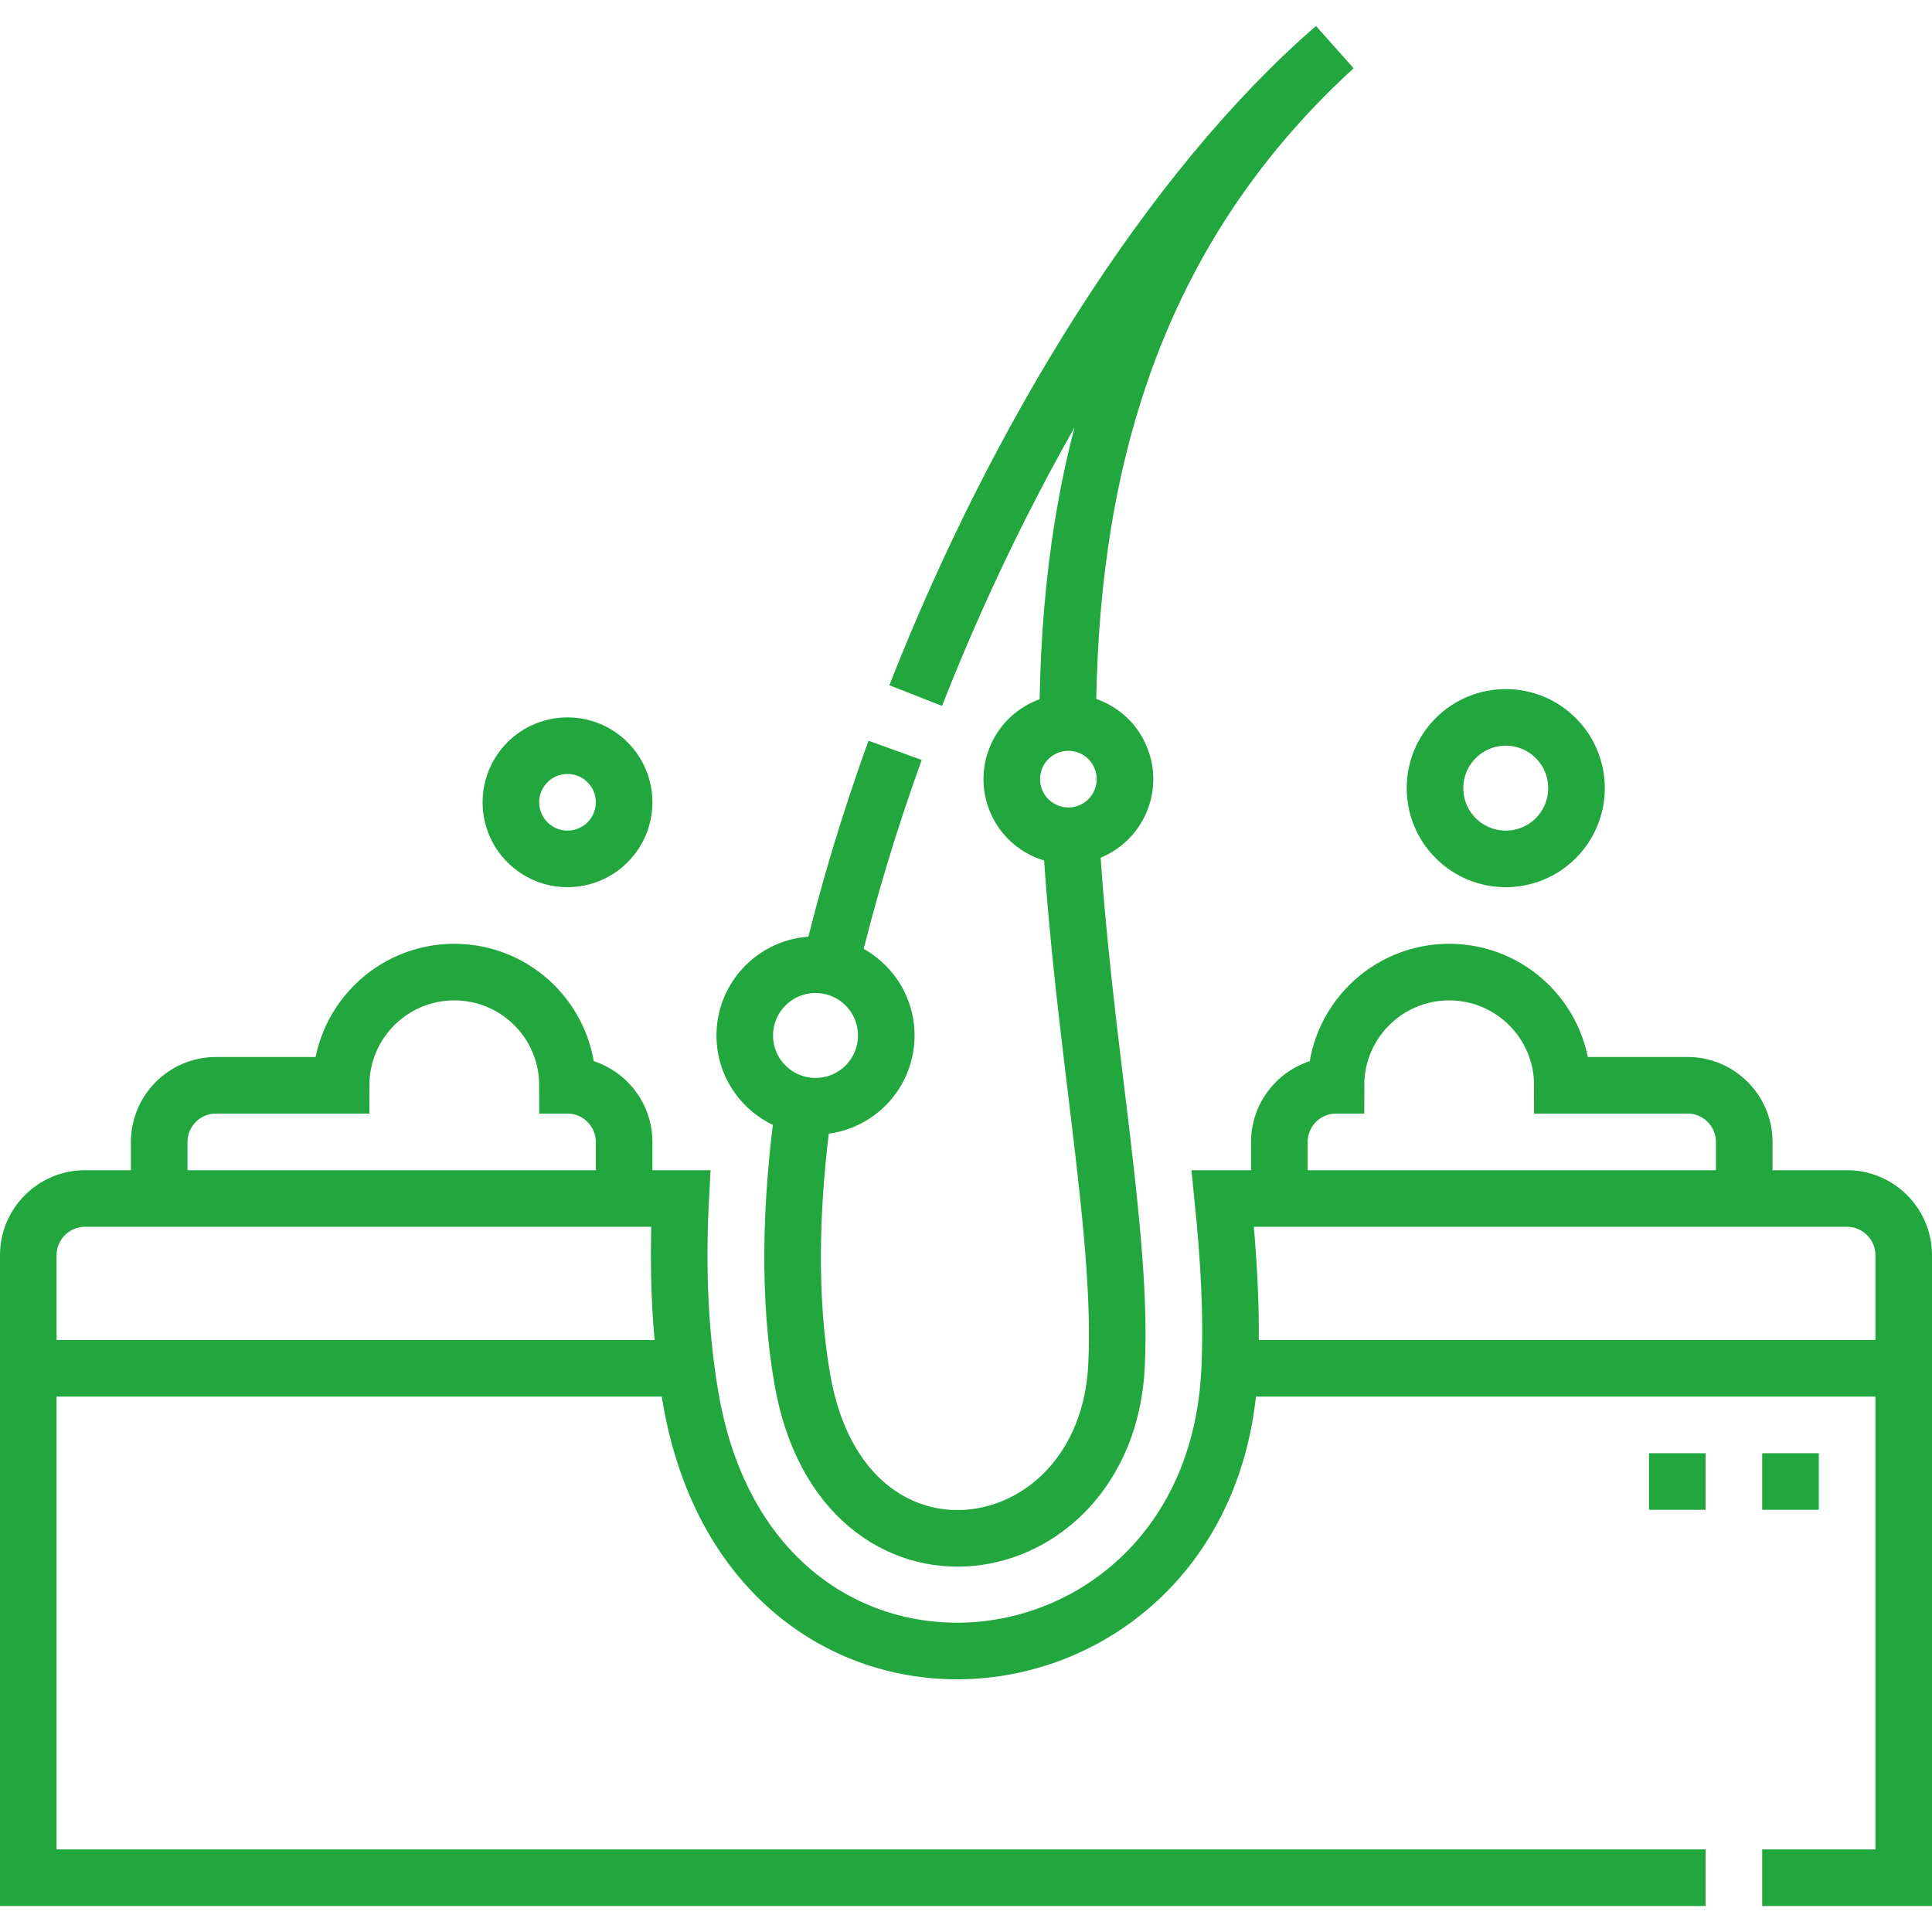
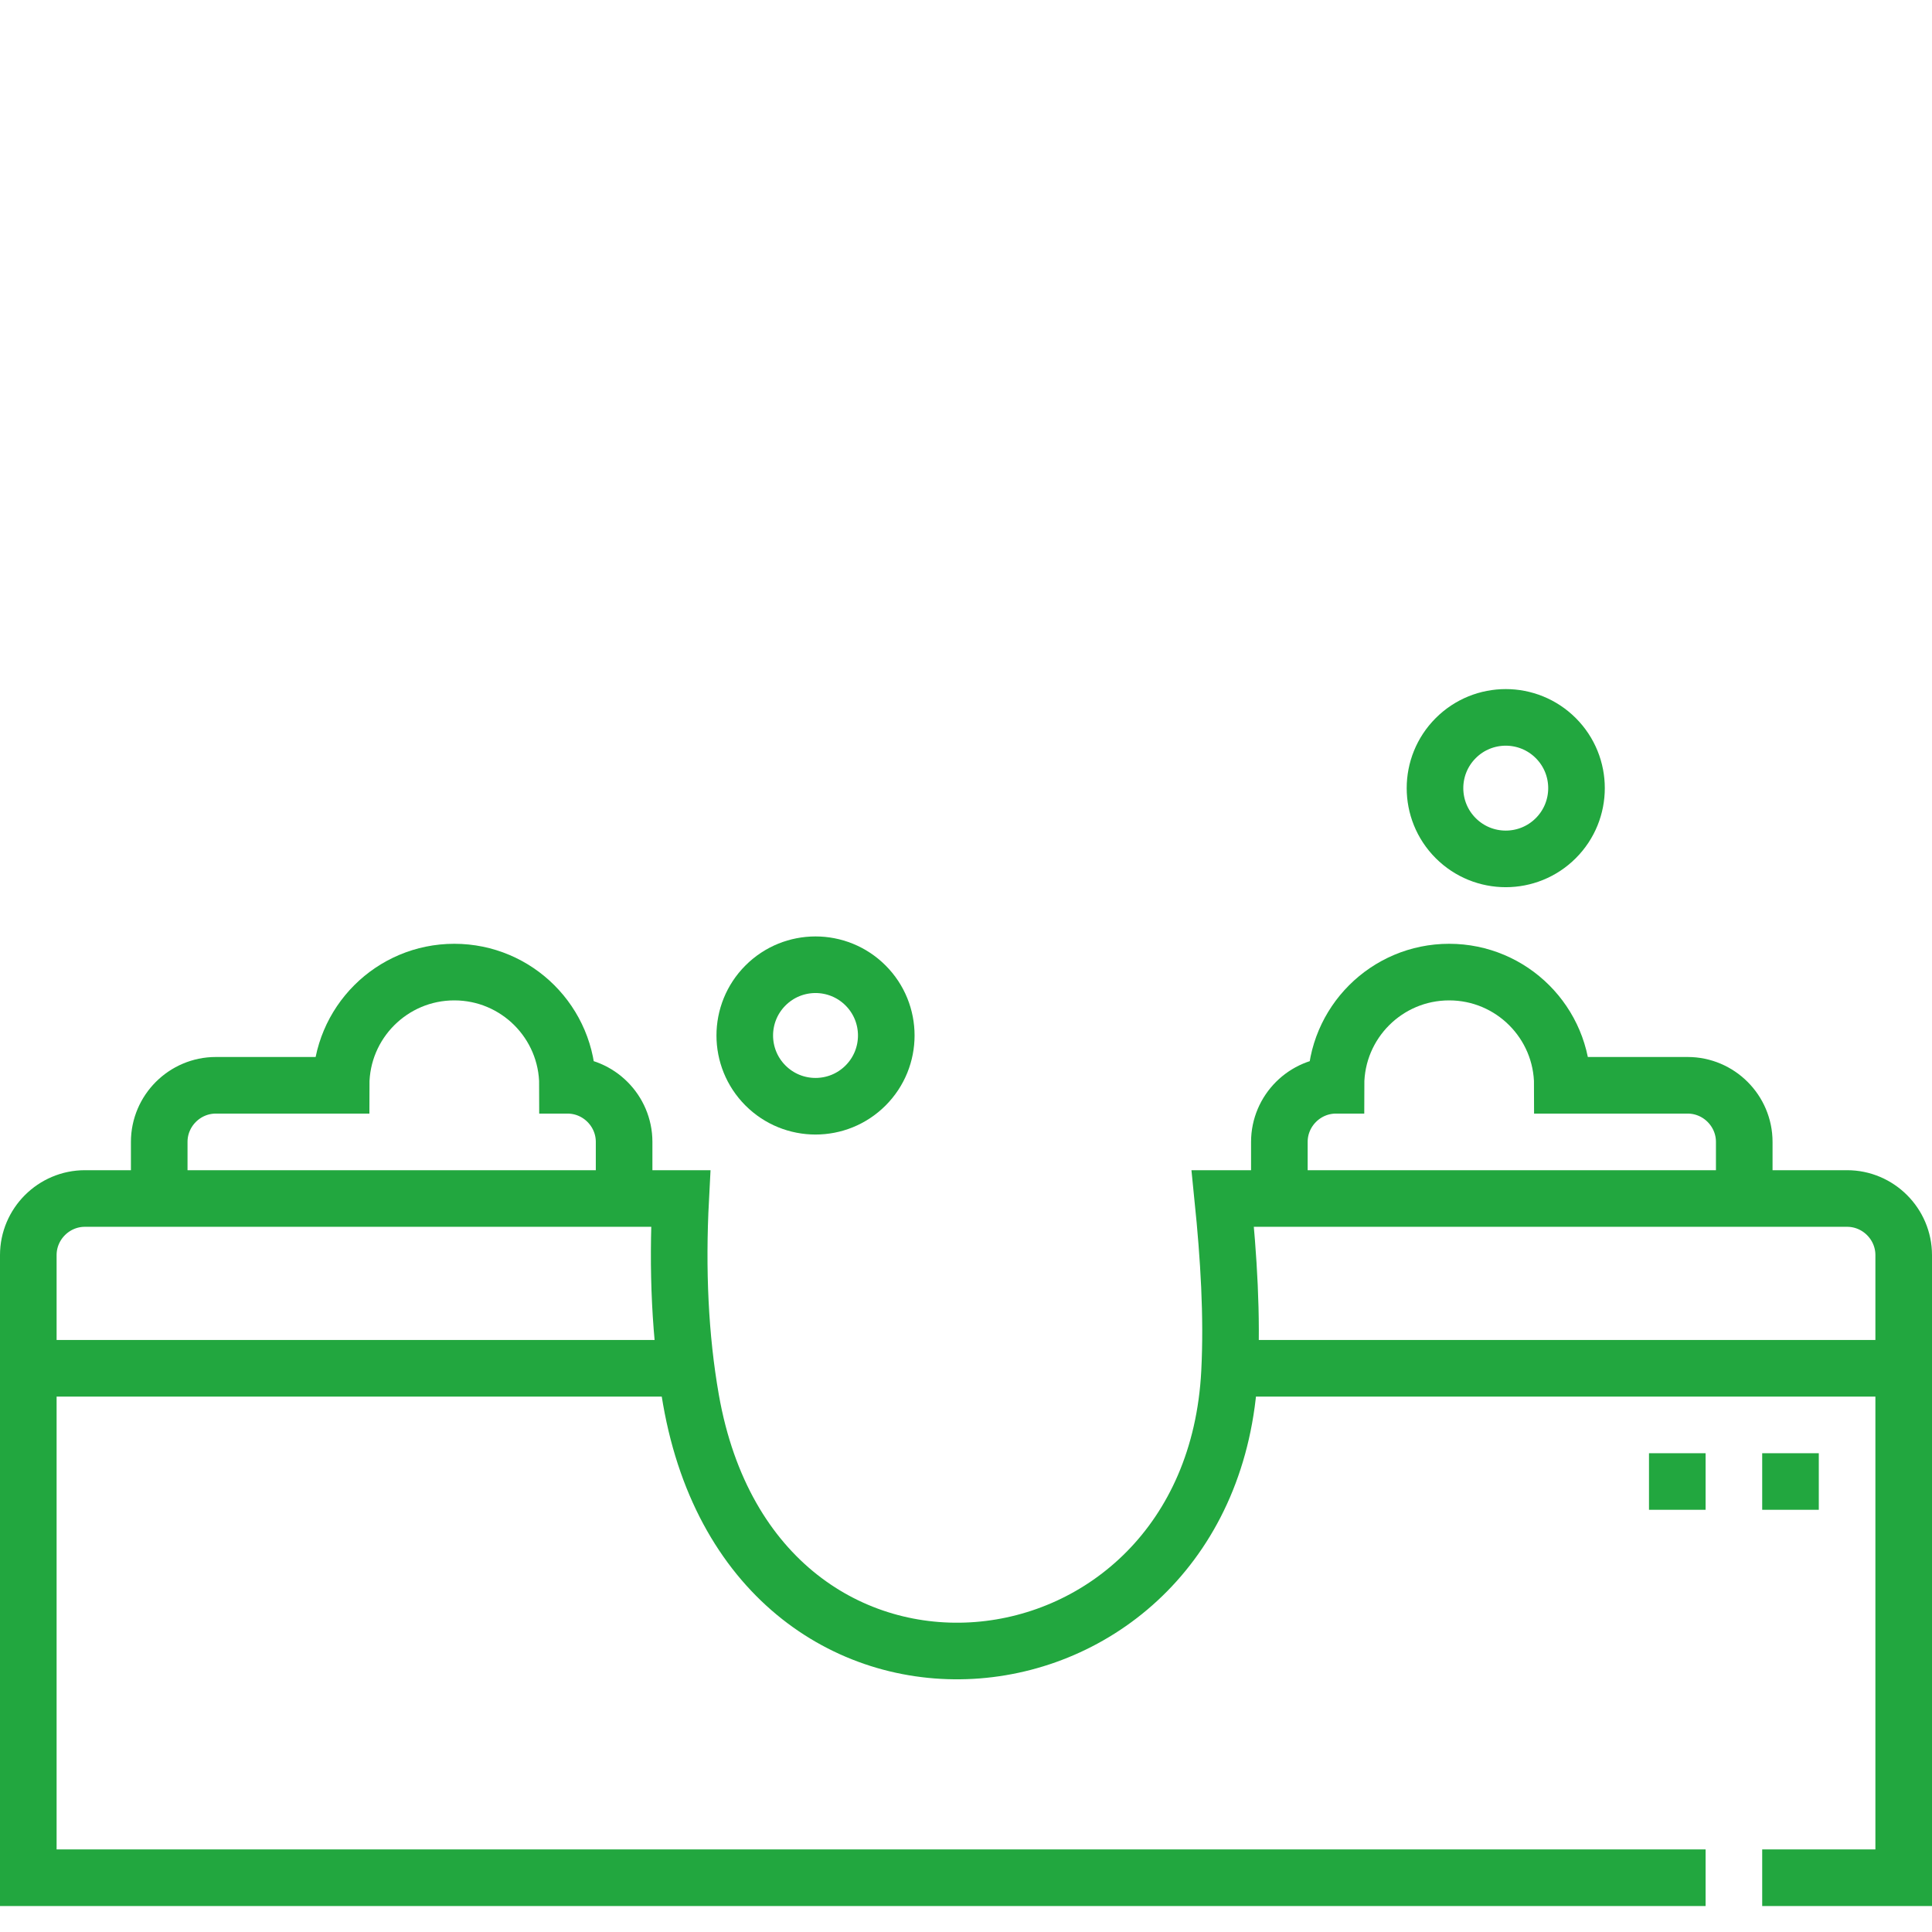
<svg xmlns="http://www.w3.org/2000/svg" version="1.1" width="512" height="512" x="0" y="0" viewBox="0 0 512 512" style="enable-background:new 0 0 512 512" xml:space="preserve" class="">
  <g>
    <path d="M452 497.615H7.5v-165c0-8.25 6.75-15 15-15h157.895c-.989 18.848-.182 36.777 2.709 53.259 16.936 96.555 138.11 83.051 142.737-7.244.764-14.912-.226-30.535-1.796-46.015H489.5c8.25 0 15 6.752 15 15v165.001H467" style="fill-rule:evenodd;clip-rule:evenodd;stroke-width:15;stroke-miterlimit:22.926;" fill-rule="evenodd" clip-rule="evenodd" fill="none" stroke="#22a73f" stroke-width="15" stroke-miterlimit="22.926" data-original="#000000" />
-     <path d="M213.055 292.913c-3.741 26.677-4.13 51.532-.403 72.777 10.833 61.761 80.432 50.969 83.228-3.596 1.804-35.201-8.902-85.889-12.075-140.629m-.863-29.981c.226-62.491 14.426-127.475 70.722-178.928-43.645 37.775-84.191 103.367-110.994 171.782m-5.463 14.508c-6.927 19.176-12.727 38.433-17.162 57.23" style="fill-rule:evenodd;clip-rule:evenodd;stroke-width:15;stroke-linejoin:bevel;stroke-miterlimit:22.926;" fill-rule="evenodd" clip-rule="evenodd" fill="none" stroke="#22a73f" stroke-width="15" stroke-linejoin="bevel" stroke-miterlimit="22.926" data-original="#000000" />
    <path d="M7.5 362.614h174.343m144.046 0H504.5M467 392.614h15m-45 0h15M42.196 317.614v-15c0-8.25 6.75-15 15-15h33.199c0-16.569 13.432-30 30-30s30 13.432 30 30c8.25 0 15 6.75 15 15v15M462.243 317.614v-15c0-8.25-6.75-15-15-15h-33.199c0-16.569-13.432-30-30-30-16.569 0-30 13.432-30 30-8.25 0-15 6.75-15 15v15" style="fill-rule:evenodd;clip-rule:evenodd;stroke-width:15;stroke-miterlimit:22.926;" fill-rule="evenodd" clip-rule="evenodd" fill="none" stroke="#22a73f" stroke-width="15" stroke-miterlimit="22.926" data-original="#000000" />
    <circle cx="216.125" cy="274.415" r="18.75" style="fill-rule:evenodd;clip-rule:evenodd;stroke-width:15;stroke-miterlimit:22.926;" transform="rotate(-45.001 216.123 274.419)" fill-rule="evenodd" clip-rule="evenodd" fill="none" stroke="#22a73f" stroke-width="15" stroke-miterlimit="22.926" data-original="#000000" />
-     <circle cx="283.138" cy="206.481" r="15" style="fill-rule:evenodd;clip-rule:evenodd;stroke-width:15;stroke-miterlimit:22.926;" transform="rotate(-22.286 283.133 206.492)" fill-rule="evenodd" clip-rule="evenodd" fill="none" stroke="#22a73f" stroke-width="15" stroke-miterlimit="22.926" data-original="#000000" />
    <circle cx="399.044" cy="208.865" r="18.75" style="fill-rule:evenodd;clip-rule:evenodd;stroke-width:15;stroke-miterlimit:22.926;" transform="rotate(-45.001 399.043 208.87)" fill-rule="evenodd" clip-rule="evenodd" fill="none" stroke="#22a73f" stroke-width="15" stroke-miterlimit="22.926" data-original="#000000" />
-     <circle cx="150.394" cy="212.615" r="15" style="fill-rule:evenodd;clip-rule:evenodd;stroke-width:15;stroke-miterlimit:22.926;" fill-rule="evenodd" clip-rule="evenodd" fill="none" stroke="#22a73f" stroke-width="15" stroke-miterlimit="22.926" data-original="#000000" />
  </g>
</svg>